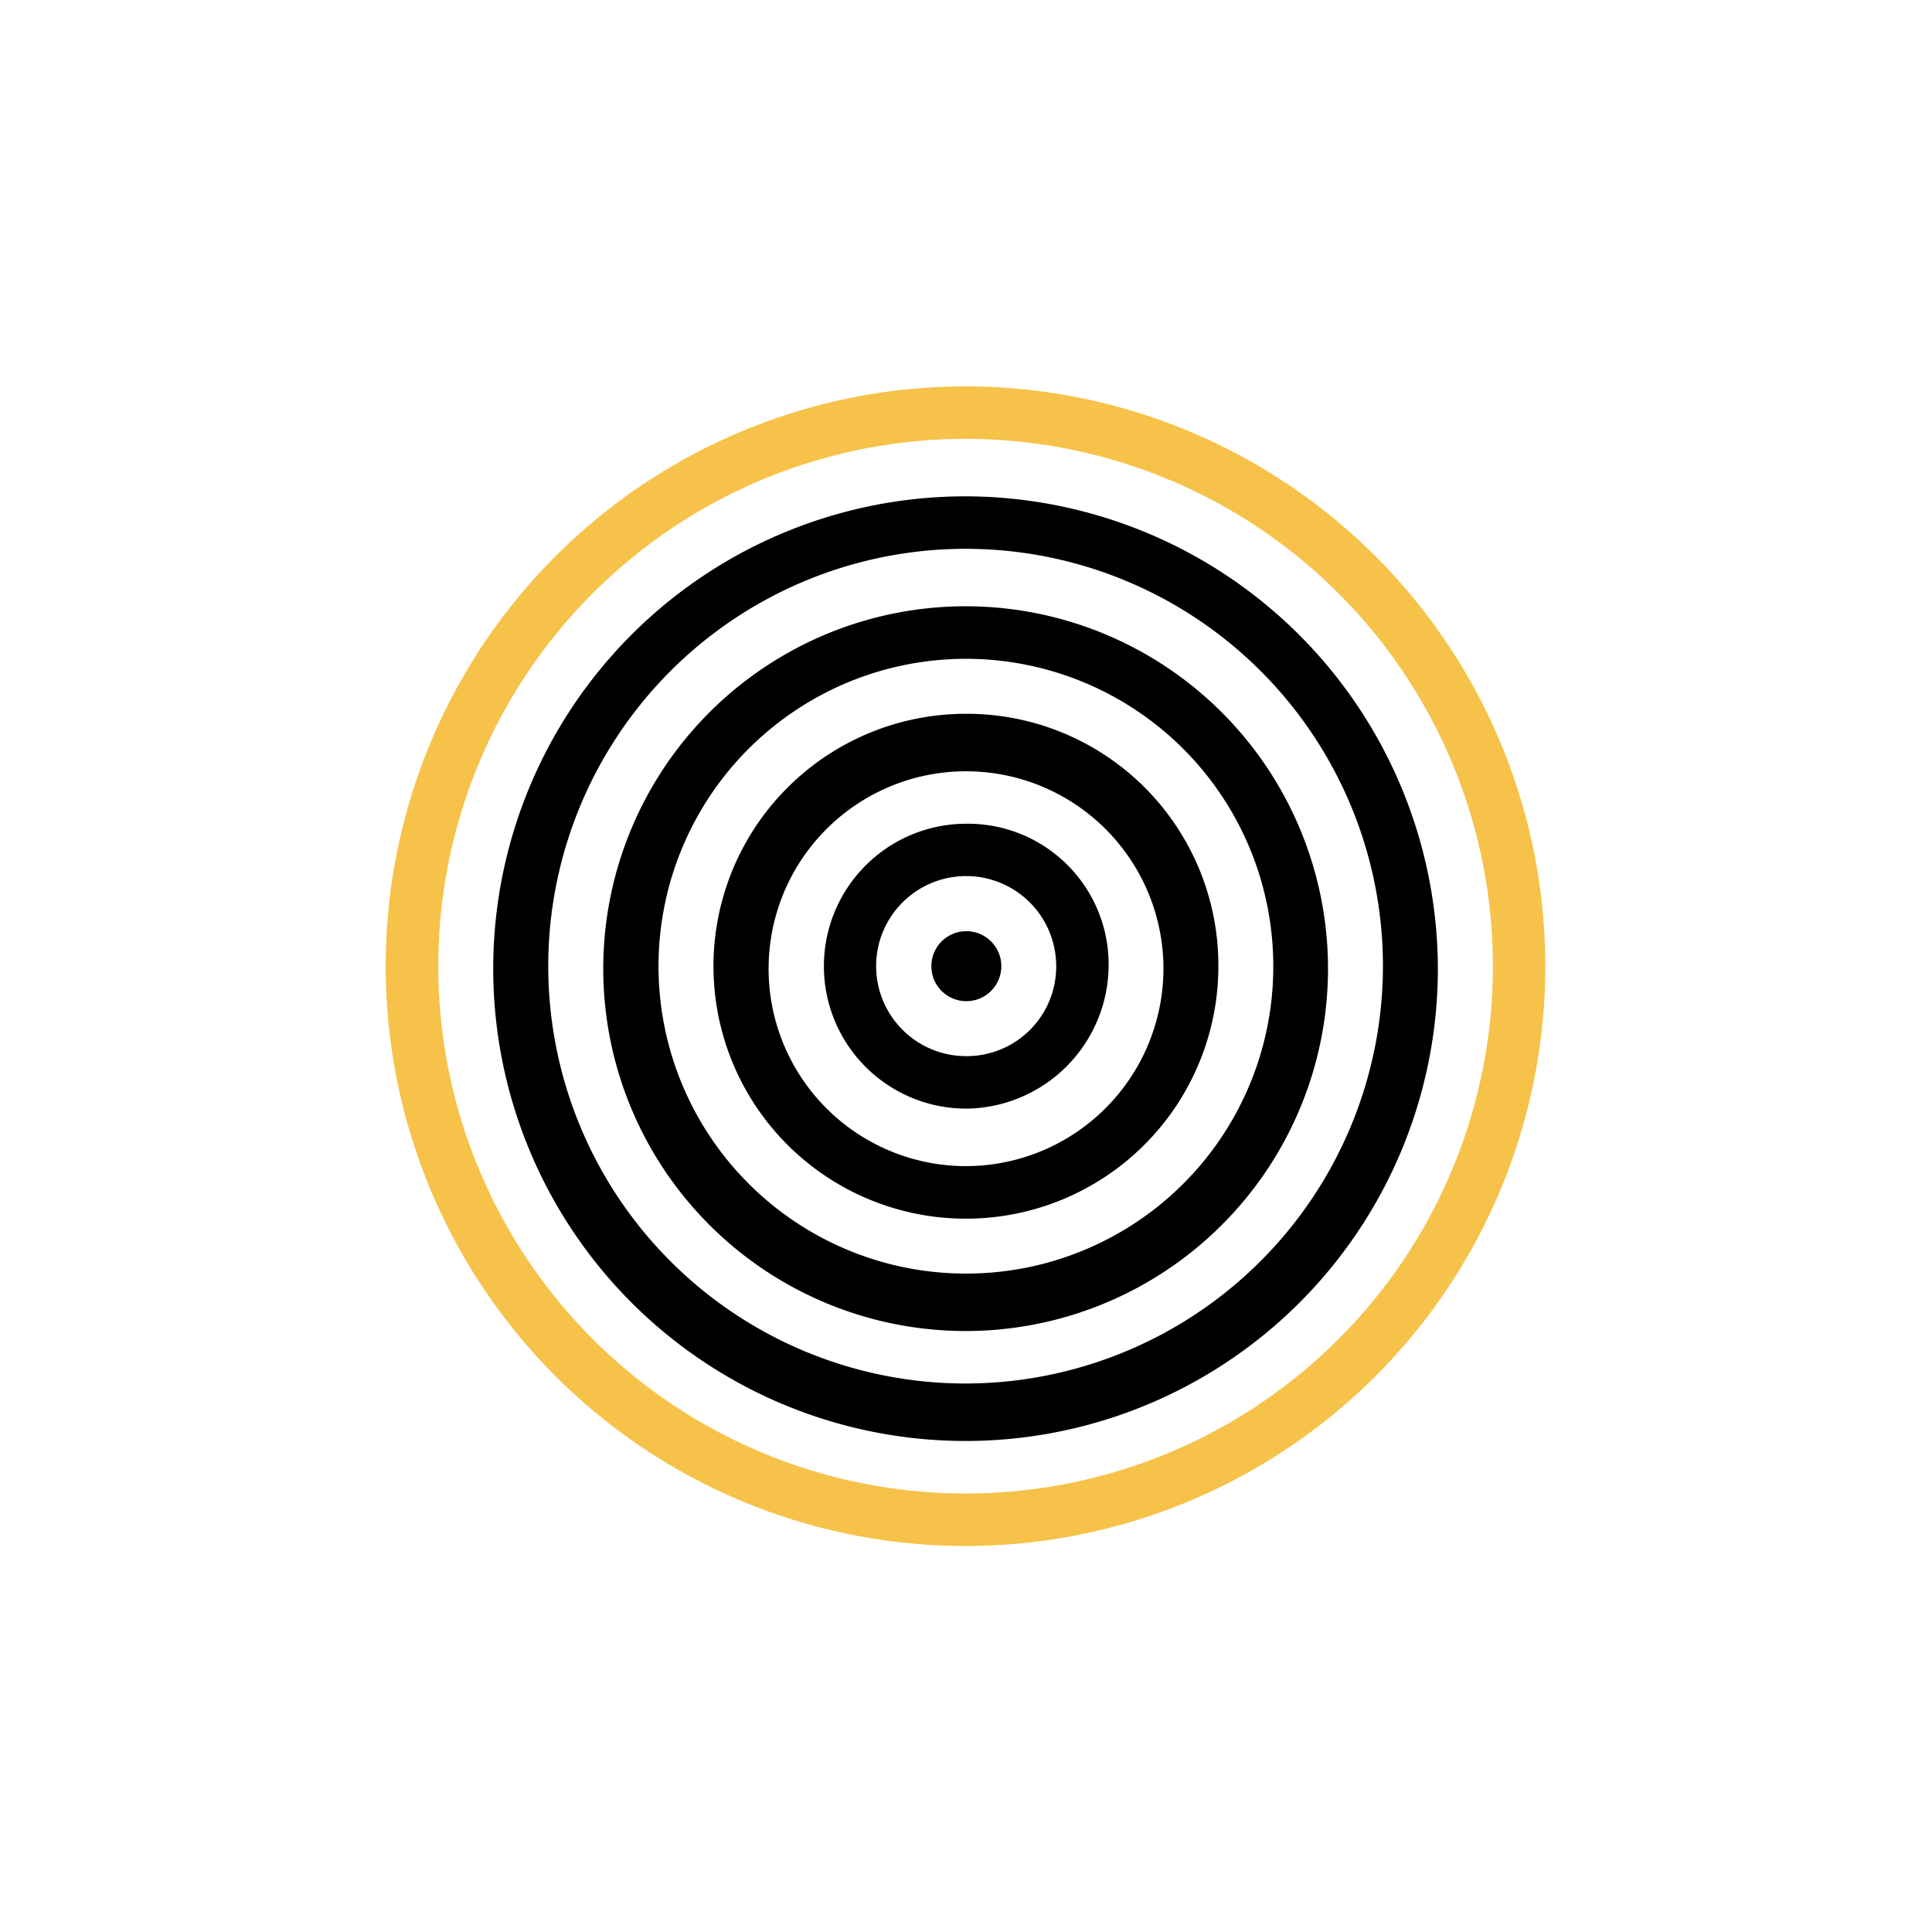
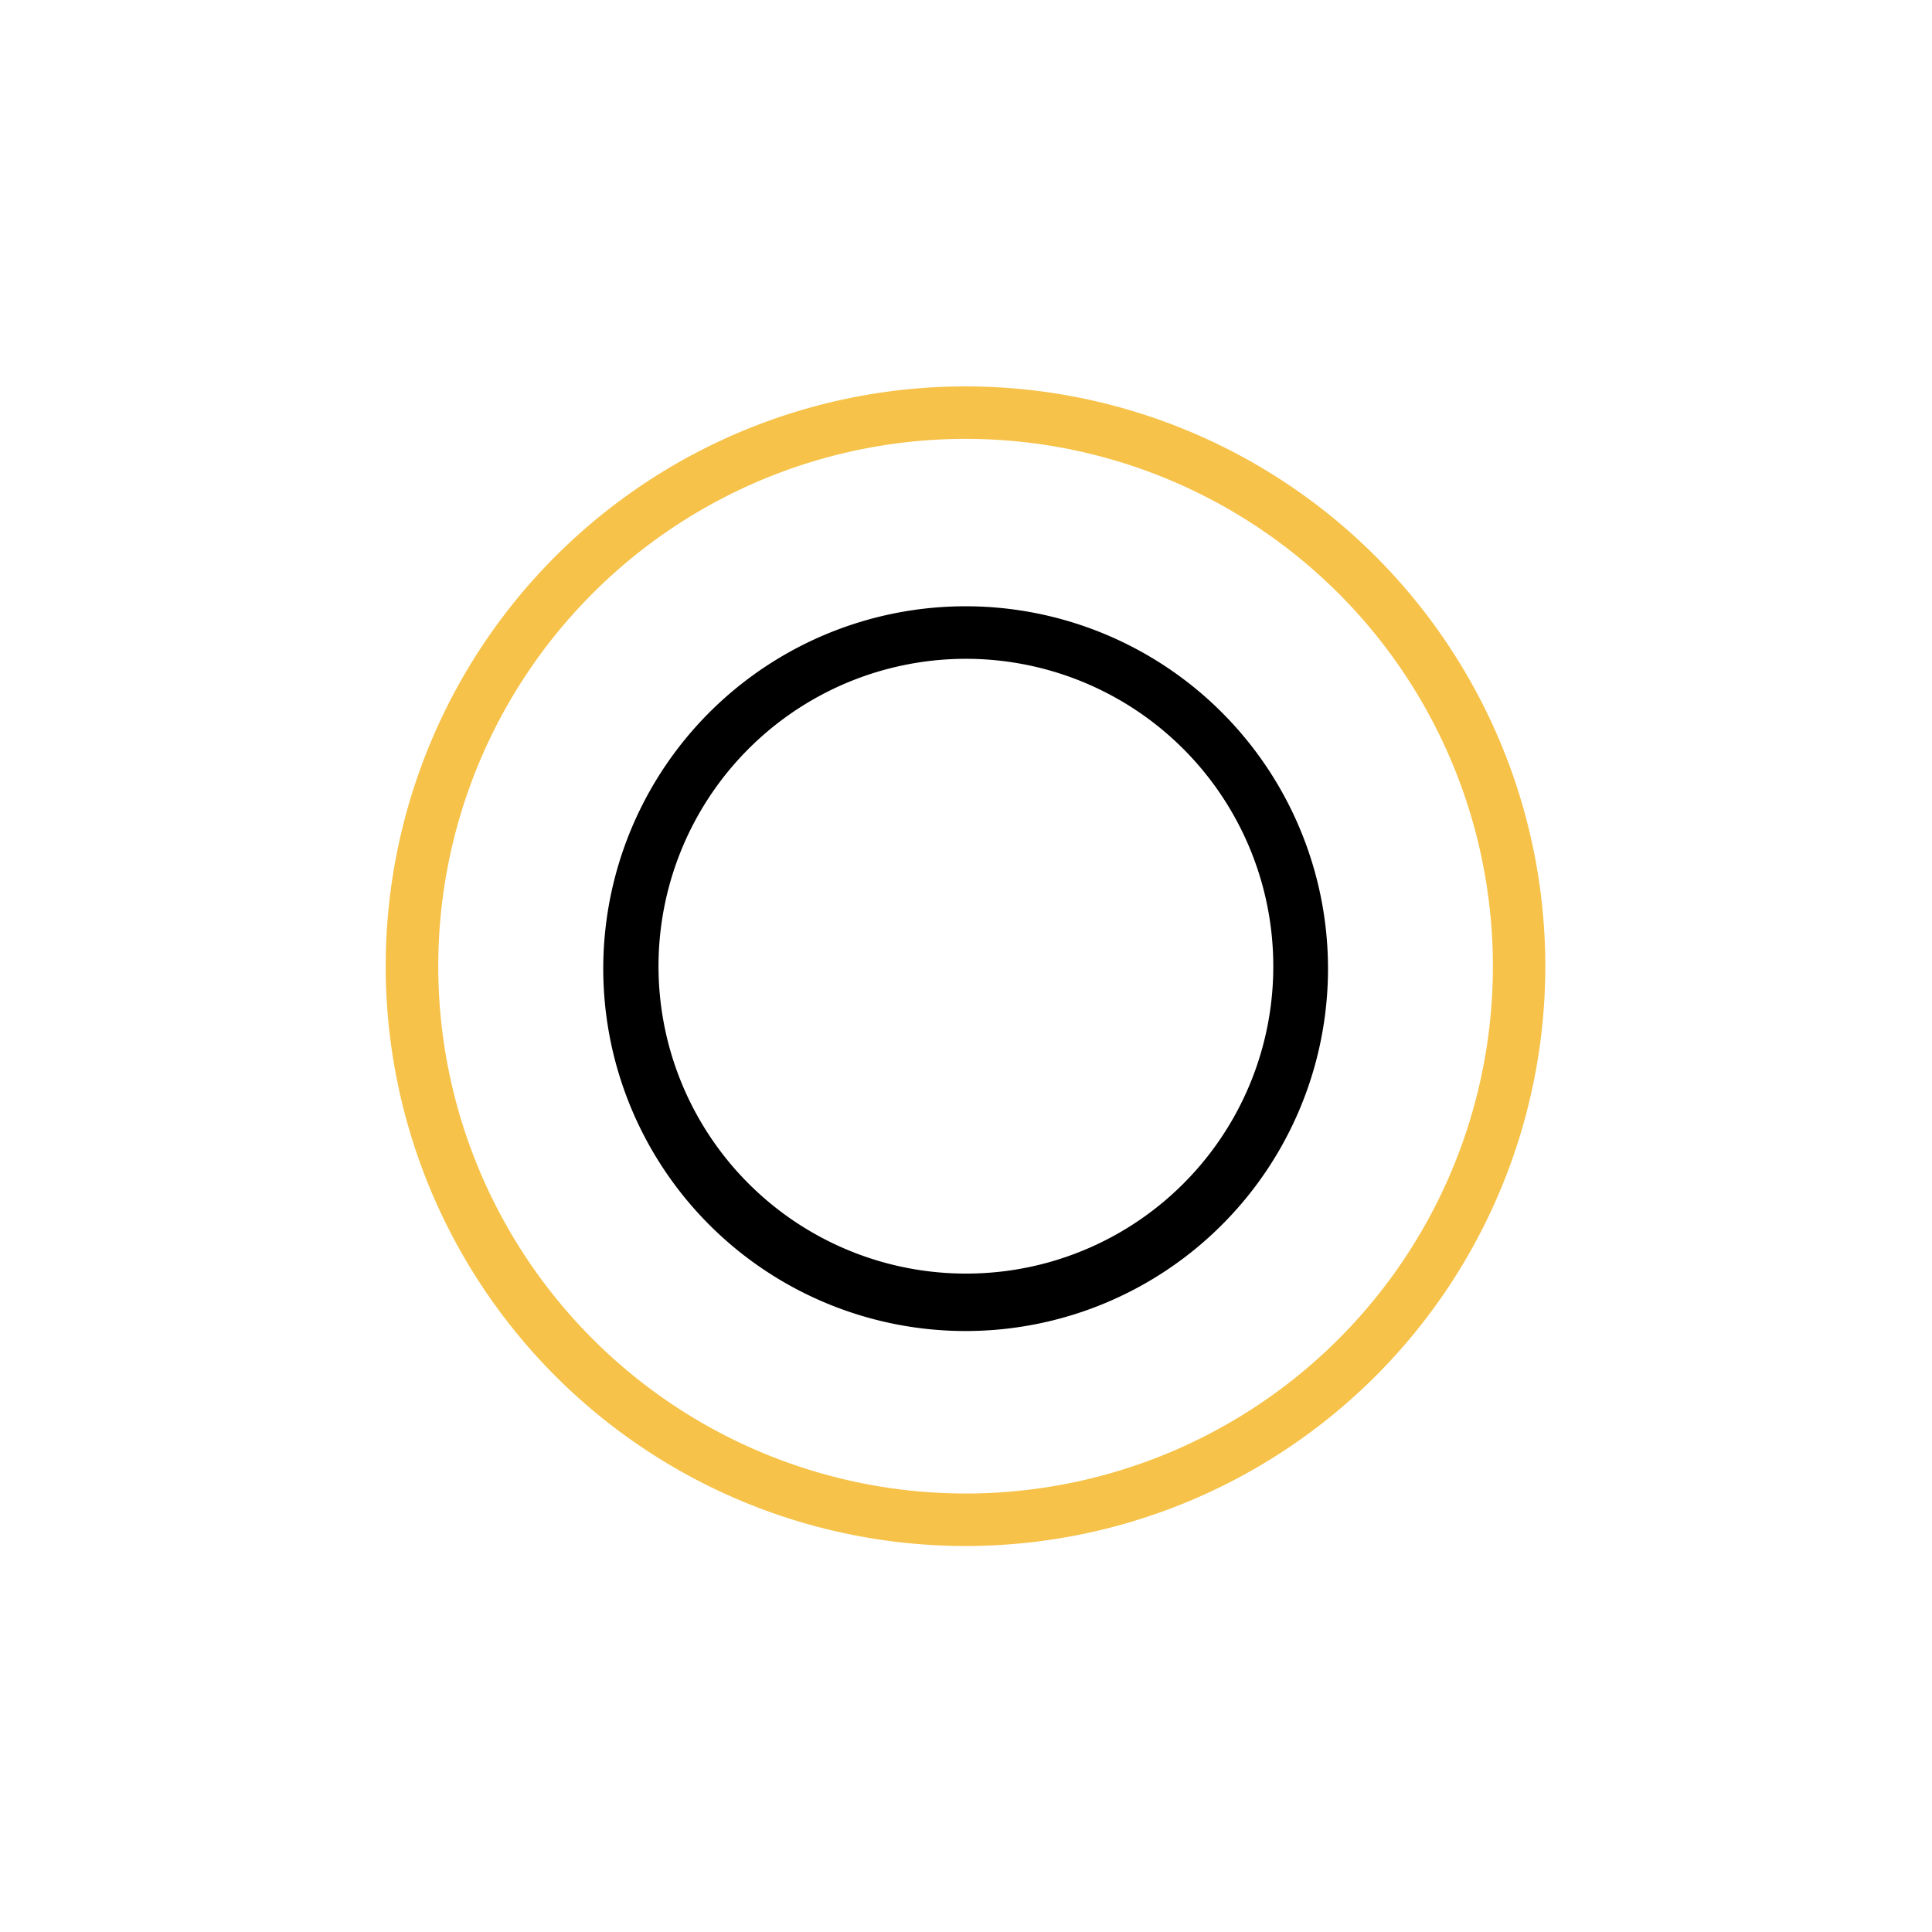
<svg xmlns="http://www.w3.org/2000/svg" width="80" height="80" viewBox="0 0 80 80">
  <defs />
  <g transform="matrix(0.731 0 0 0.731 16.027 16.0)">
    <path fill="#F6C249" d="M32.805 0A32.843 32.843 0 1 0 65.61 32.842 32.847 32.847 0 0 0 32.805 0Zm0 62.712a29.87 29.87 0 1 1 29.836-29.87 29.858 29.858 0 0 1-29.836 29.87Z" />
-     <path fill="color(display-p3 0.859 0.871 0.933)" d="M32.799 6.227a26.755 26.755 0 1 0 26.725 26.755A26.81 26.81 0 0 0 32.799 6.227Zm0 50.255a23.641 23.641 0 1 1 23.614-23.641 23.67 23.67 0 0 1-23.614 23.641Z" fill-opacity="1" />
    <path fill="color(display-p3 0.859 0.871 0.933)" d="M32.801 12.455a20.527 20.527 0 1 0 20.5 20.527 20.53 20.53 0 0 0-20.5-20.527Zm0 37.8a17.412 17.412 0 1 1 17.4-17.415 17.39 17.39 0 0 1-17.4 17.415Z" fill-opacity="1" />
-     <path fill="color(display-p3 0.859 0.871 0.933)" d="M32.809 18.545a14.3 14.3 0 1 0 14.281 14.3 14.25 14.25 0 0 0-14.281-14.3Zm0 25.623a11.183 11.183 0 1 1 11.17-11.184 11.2 11.2 0 0 1-11.17 11.184Z" fill-opacity="1" />
-     <path fill="color(display-p3 0.859 0.871 0.933)" d="M32.814 24.773a8.069 8.069 0 0 0 0 16.138 8.153 8.153 0 0 0 8.06-8.069 7.971 7.971 0 0 0-8.06-8.069Zm0 13.165a5.1 5.1 0 1 1 5.09-5.1 5.072 5.072 0 0 1-5.09 5.1Z" fill-opacity="1" />
-     <path fill="color(display-p3 0.859 0.871 0.933)" d="M32.812 34.824a1.982 1.982 0 1 0-1.98-1.981 1.981 1.981 0 0 0 1.98 1.981Z" fill-opacity="1" />
  </g>
</svg>